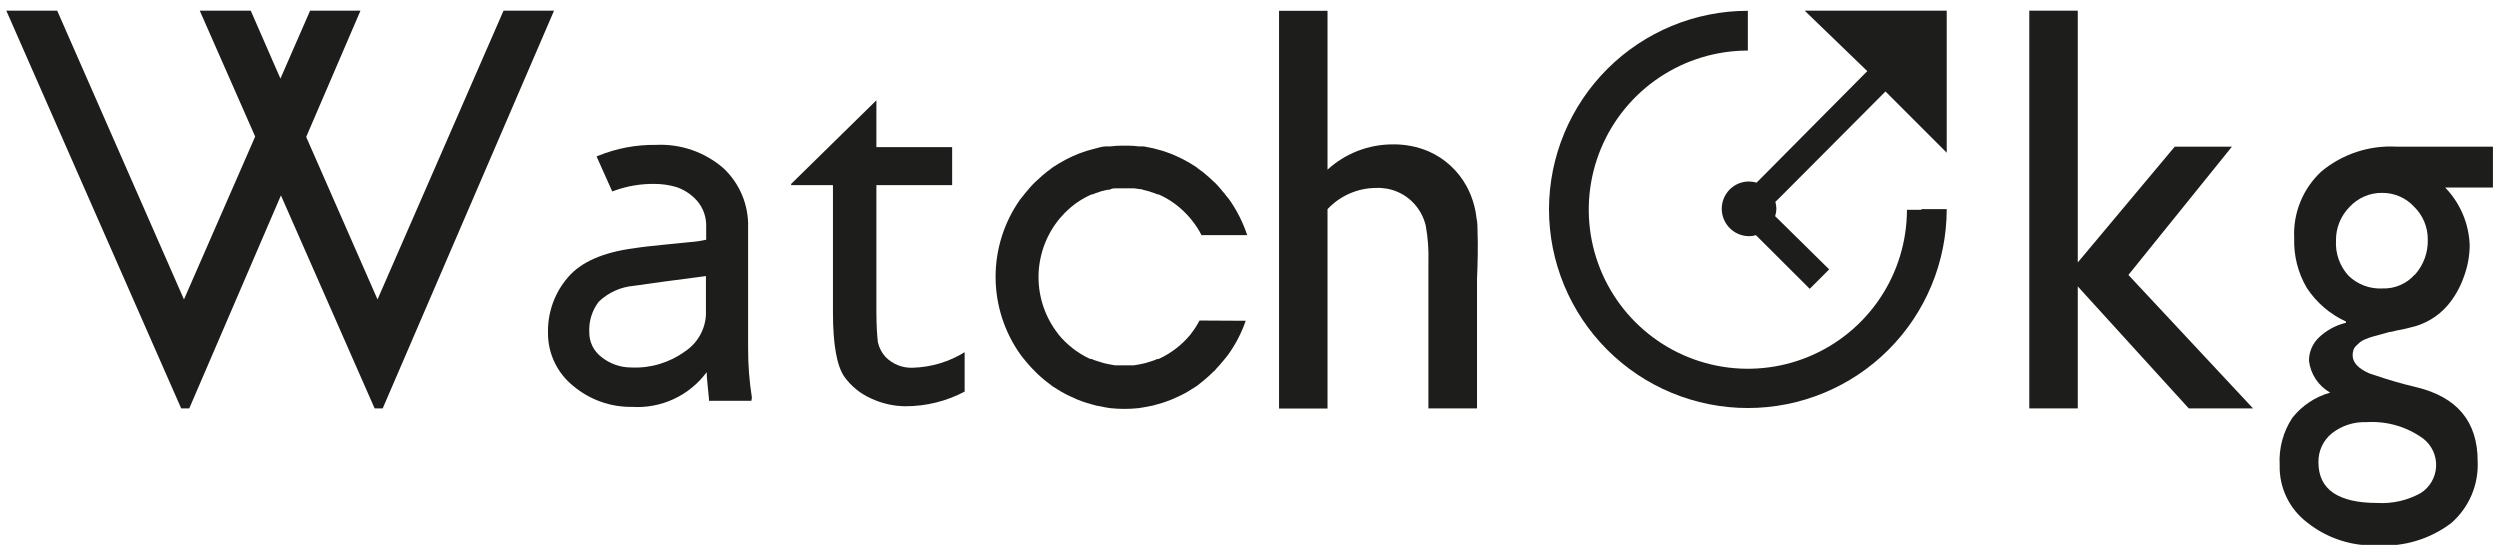
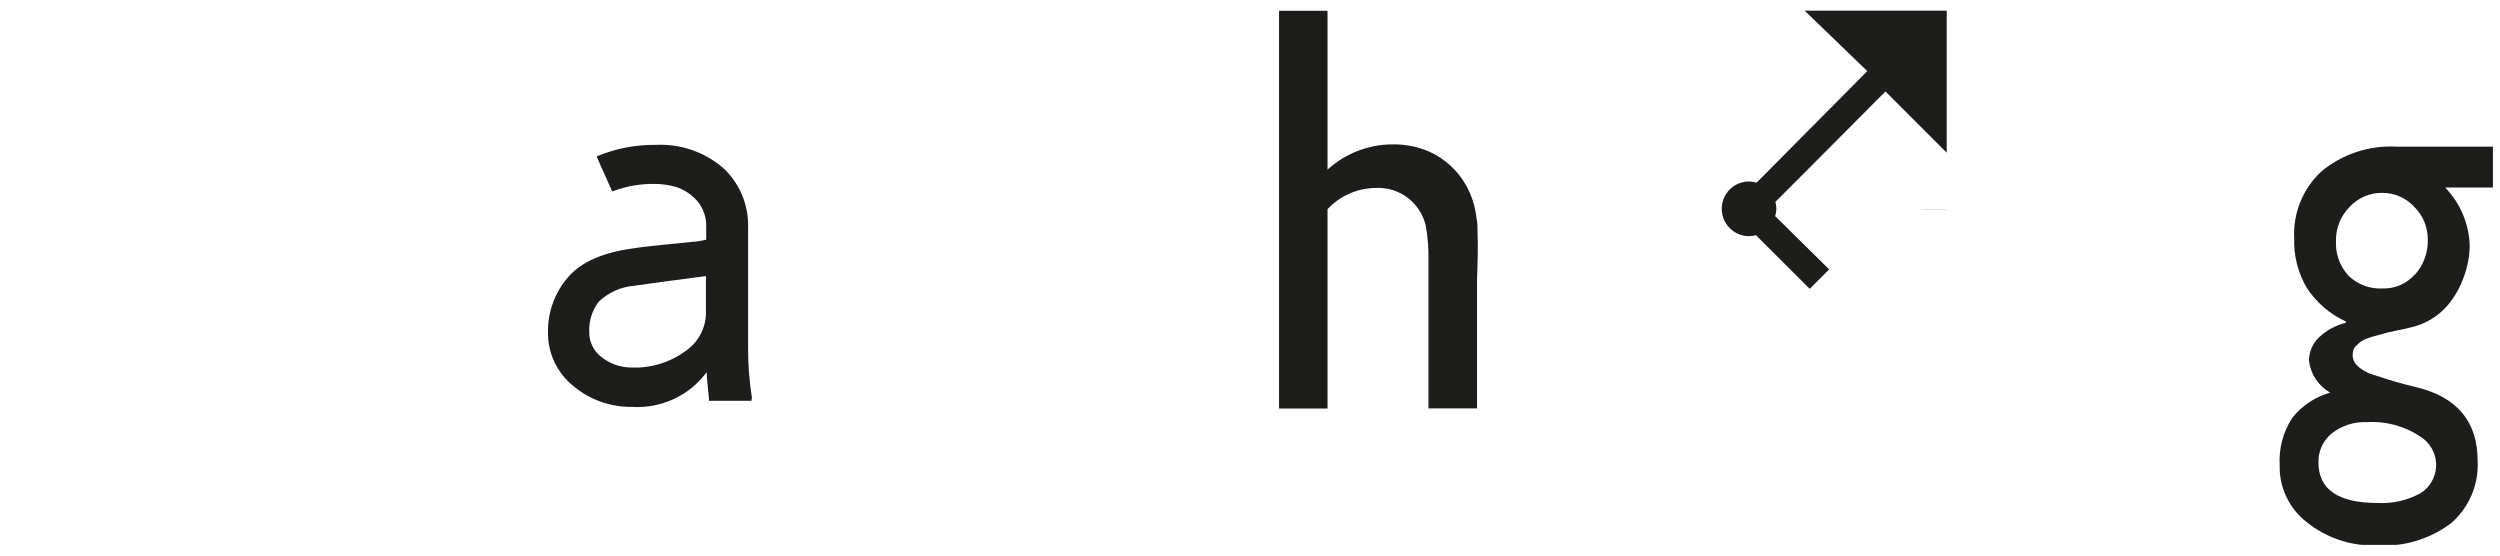
<svg xmlns="http://www.w3.org/2000/svg" width="198" height="44" viewBox="0 0 198 44" fill="none">
  <g clip-path="url(#clip0_8_4)">
-     <path d="M29.67 32.345L22.25 15.475L14.99 32.345H14.35L0.5 0.845H4.53L14.57 23.715L20.21 10.815L15.82 0.845H19.86L22.21 6.225L24.56 0.845H28.55L24.25 10.845L29.9 23.715L39.88 0.845H43.88L30.31 32.345H29.67Z" fill="#1D1D1B" />
    <path d="M197.44 11.615H189.8C187.648 11.496 185.531 12.193 183.87 13.565C183.14 14.236 182.567 15.06 182.192 15.978C181.817 16.895 181.649 17.885 181.7 18.875C181.655 20.253 182.002 21.616 182.7 22.805C183.463 23.965 184.537 24.887 185.8 25.465V25.565C184.992 25.757 184.25 26.161 183.65 26.735C183.404 26.972 183.207 27.256 183.073 27.57C182.939 27.885 182.87 28.223 182.87 28.565C182.931 29.089 183.115 29.592 183.407 30.031C183.699 30.471 184.09 30.835 184.55 31.095C183.363 31.427 182.313 32.128 181.55 33.095C180.823 34.202 180.473 35.513 180.55 36.835C180.526 37.71 180.71 38.577 181.088 39.367C181.465 40.156 182.024 40.844 182.72 41.375C184.299 42.635 186.281 43.282 188.3 43.195C190.395 43.32 192.467 42.693 194.14 41.425C194.836 40.818 195.386 40.06 195.748 39.21C196.11 38.359 196.275 37.438 196.23 36.515C196.23 33.395 194.61 31.445 191.37 30.665C190.207 30.39 189.059 30.056 187.93 29.665L187.63 29.565C186.76 29.175 186.33 28.705 186.33 28.145C186.327 28.003 186.348 27.861 186.39 27.725C186.434 27.59 186.513 27.469 186.62 27.375C186.718 27.273 186.822 27.176 186.93 27.085C187.063 26.991 187.208 26.914 187.36 26.855C187.536 26.781 187.717 26.718 187.9 26.665L188.56 26.485L189.24 26.295C189.42 26.295 189.68 26.195 190.02 26.135C190.36 26.075 190.65 26.005 190.87 25.945C192.039 25.7 193.094 25.074 193.87 24.165C194.408 23.521 194.828 22.786 195.11 21.995C195.424 21.181 195.59 20.317 195.6 19.445C195.547 17.727 194.855 16.09 193.66 14.855H197.46L197.44 11.615ZM191.93 34.745C192.262 35.005 192.527 35.34 192.702 35.723C192.878 36.106 192.96 36.526 192.94 36.947C192.92 37.368 192.8 37.778 192.59 38.143C192.379 38.508 192.085 38.817 191.73 39.045C190.685 39.629 189.495 39.903 188.3 39.835C185.18 39.835 183.62 38.762 183.62 36.615C183.61 36.175 183.702 35.739 183.887 35.34C184.073 34.942 184.347 34.591 184.69 34.315C185.472 33.703 186.448 33.391 187.44 33.435C189.044 33.334 190.632 33.797 191.93 34.745ZM191.25 21.745C190.931 22.106 190.536 22.392 190.093 22.582C189.651 22.773 189.171 22.862 188.69 22.845C188.199 22.871 187.707 22.796 187.246 22.623C186.785 22.451 186.364 22.186 186.01 21.845C185.666 21.472 185.4 21.034 185.228 20.556C185.056 20.079 184.982 19.572 185.01 19.065C185.002 18.571 185.093 18.081 185.276 17.622C185.46 17.164 185.733 16.747 186.08 16.395C186.41 16.035 186.812 15.75 187.26 15.557C187.708 15.364 188.192 15.268 188.68 15.275C189.153 15.273 189.622 15.37 190.056 15.559C190.49 15.748 190.88 16.026 191.2 16.375C191.545 16.712 191.819 17.115 192.004 17.56C192.19 18.005 192.284 18.483 192.28 18.965C192.311 19.982 191.953 20.972 191.28 21.735L191.25 21.745Z" fill="#1D1D1B" />
-     <path d="M178.44 32.345L168.57 21.775L176.77 11.615H172.24L164.56 20.785V0.845H160.72V32.345H164.56V22.685L173.35 32.345H178.44Z" fill="#1D1D1B" />
-     <path d="M95 25.385C94.819 25.738 94.605 26.073 94.36 26.385L94.3 26.475C93.619 27.308 92.757 27.975 91.78 28.425H91.68C91.515 28.501 91.345 28.565 91.17 28.615L90.98 28.675C90.823 28.728 90.662 28.771 90.5 28.805C90.401 28.831 90.301 28.851 90.2 28.865L89.8 28.935C89.56 28.935 89.31 28.935 89.06 28.935C88.81 28.935 88.56 28.935 88.32 28.935L87.92 28.865C87.819 28.851 87.719 28.831 87.62 28.805C87.461 28.772 87.304 28.729 87.15 28.675L86.96 28.615C86.782 28.567 86.608 28.503 86.44 28.425H86.33C85.357 27.972 84.499 27.306 83.82 26.475C83.797 26.447 83.776 26.417 83.76 26.385C82.781 25.114 82.251 23.554 82.251 21.95C82.251 20.346 82.781 18.786 83.76 17.515L83.91 17.325L84.27 16.925C84.295 16.89 84.325 16.86 84.36 16.835C84.96 16.224 85.673 15.735 86.46 15.395H86.53C86.693 15.326 86.86 15.266 87.03 15.215L87.22 15.145L87.68 15.035C87.78 15.035 87.89 15.035 87.99 14.975C88.09 14.915 88.24 14.925 88.37 14.915H88.93H89.28H89.84L90.23 14.975C90.33 14.975 90.43 14.975 90.53 15.035L90.98 15.145L91.18 15.215C91.35 15.264 91.517 15.325 91.68 15.395H91.76C92.541 15.74 93.25 16.228 93.85 16.835L93.94 16.925C94.07 17.055 94.19 17.195 94.3 17.325C94.41 17.455 94.4 17.455 94.45 17.515C94.724 17.86 94.961 18.232 95.16 18.625H98.78C98.447 17.621 97.969 16.671 97.36 15.805C97.27 15.685 97.18 15.595 97.1 15.485C97.018 15.369 96.928 15.258 96.83 15.155C96.69 14.975 96.54 14.805 96.38 14.635L96.29 14.535L96.05 14.315C95.9 14.175 95.75 14.025 95.6 13.905C95.373 13.702 95.133 13.515 94.88 13.345L94.75 13.235C94.43 13.025 94.1 12.825 93.75 12.645L93.64 12.585C93.33 12.435 93.03 12.295 92.73 12.175L92.48 12.085C92.216 11.982 91.946 11.899 91.67 11.835L91.34 11.745L90.59 11.595H90.21C89.902 11.555 89.591 11.535 89.28 11.535H89.11H89.04H88.87C88.559 11.535 88.248 11.555 87.94 11.595H87.57C87.32 11.595 87.06 11.685 86.81 11.745L86.48 11.835C86.204 11.899 85.934 11.982 85.67 12.085L85.42 12.175C85.12 12.295 84.81 12.435 84.52 12.585L84.4 12.645C84.06 12.825 83.73 13.025 83.4 13.235L83.26 13.345C83.02 13.525 82.78 13.695 82.55 13.905C82.32 14.115 82.25 14.175 82.1 14.315C81.95 14.455 81.94 14.455 81.87 14.535C81.834 14.566 81.801 14.599 81.77 14.635C81.61 14.805 81.46 14.975 81.32 15.155C81.222 15.258 81.132 15.369 81.05 15.485C80.97 15.595 80.87 15.685 80.79 15.805C79.518 17.61 78.84 19.767 78.851 21.975C78.862 24.183 79.56 26.332 80.85 28.125C80.93 28.245 81.04 28.355 81.13 28.475L81.27 28.645C81.45 28.865 81.63 29.065 81.82 29.265C81.87 29.265 81.91 29.365 81.97 29.415C82.33 29.778 82.718 30.112 83.13 30.415L83.36 30.595L83.78 30.855C83.958 30.971 84.141 31.078 84.33 31.175C84.45 31.245 84.6 31.315 84.73 31.375C84.86 31.435 85.14 31.565 85.35 31.655L85.75 31.805C85.98 31.885 86.2 31.955 86.43 32.015L86.83 32.125L87.56 32.265L87.93 32.325C88.305 32.365 88.683 32.385 89.06 32.385C89.434 32.385 89.808 32.365 90.18 32.325L90.55 32.265L91.29 32.125L91.68 32.015C91.91 31.955 92.14 31.885 92.36 31.805L92.76 31.655L93.39 31.375L93.79 31.175C93.976 31.078 94.156 30.971 94.33 30.855L94.75 30.595L95.01 30.395C95.408 30.087 95.786 29.753 96.14 29.395C96.2 29.395 96.24 29.295 96.29 29.245C96.48 29.045 96.66 28.845 96.84 28.625L96.98 28.455C97.07 28.335 97.18 28.225 97.26 28.105C97.857 27.279 98.329 26.369 98.66 25.405L95 25.385Z" fill="#1D1D1B" />
    <path d="M117.02 18.285C117.02 17.965 117.02 17.635 116.94 17.285C116.845 16.387 116.573 15.517 116.14 14.725C115.469 13.506 114.414 12.543 113.14 11.985C112.242 11.606 111.275 11.419 110.3 11.435C108.391 11.434 106.55 12.148 105.14 13.435V0.855H101.3V32.355H105.14V16.565C105.632 16.038 106.226 15.617 106.887 15.329C107.547 15.04 108.259 14.889 108.98 14.885C109.552 14.858 110.122 14.959 110.649 15.181C111.177 15.402 111.649 15.738 112.03 16.165C112.464 16.652 112.77 17.24 112.92 17.875C113.089 18.815 113.16 19.77 113.13 20.725V32.345H116.98V22.105C117.03 20.835 117.07 19.565 117.02 18.285Z" fill="#1D1D1B" />
    <path d="M154.18 0.845V12.095L149.33 7.245L149.27 7.305L148.98 7.595L140.93 15.675L140.61 15.985C140.658 16.161 140.684 16.343 140.69 16.525C140.687 16.729 140.654 16.931 140.59 17.125L140.66 17.185L144.87 21.335L143.33 22.875L139.07 18.625C138.898 18.677 138.72 18.704 138.54 18.705C138.086 18.706 137.643 18.566 137.274 18.302C136.904 18.039 136.627 17.666 136.48 17.237C136.333 16.808 136.324 16.343 136.455 15.909C136.586 15.474 136.85 15.092 137.21 14.815C137.589 14.527 138.054 14.372 138.53 14.375C138.73 14.379 138.928 14.409 139.12 14.465L139.19 14.395L139.54 14.045L147.54 5.985L147.89 5.635L142.93 0.845H154.18Z" fill="#1D1D1B" />
-     <path d="M152.17 16.615H151.03C151.028 19.107 150.287 21.542 148.902 23.612C147.516 25.683 145.547 27.297 143.245 28.249C140.942 29.201 138.409 29.449 135.966 28.962C133.522 28.474 131.278 27.273 129.517 25.511C127.756 23.748 126.557 21.503 126.071 19.059C125.586 16.616 125.836 14.083 126.79 11.781C127.744 9.479 129.359 7.512 131.431 6.128C133.503 4.744 135.938 4.005 138.43 4.005V0.855C134.26 0.855 130.26 2.509 127.307 5.454C124.355 8.399 122.691 12.395 122.68 16.565C122.68 20.742 124.339 24.748 127.293 27.702C130.247 30.656 134.253 32.315 138.43 32.315C142.607 32.315 146.613 30.656 149.567 27.702C152.521 24.748 154.18 20.742 154.18 16.565H152.18L152.17 16.615Z" fill="#1D1D1B" />
    <path d="M154.18 16.605H152.17V16.615H154.18V16.605Z" fill="#1D1D1B" />
-     <path d="M71.7 32.175C70.778 32.167 69.867 31.962 69.03 31.575C68.166 31.201 67.42 30.599 66.87 29.835C66.27 28.965 65.97 27.255 65.97 24.755V14.665H62.66V14.565L69.41 7.945V11.655H75.41V14.665H69.41V24.665C69.41 25.915 69.48 26.665 69.53 27.115C69.627 27.544 69.834 27.94 70.13 28.265C70.409 28.552 70.746 28.777 71.118 28.925C71.49 29.073 71.89 29.142 72.29 29.125C73.744 29.083 75.162 28.659 76.4 27.895V31.015C74.952 31.781 73.338 32.179 71.7 32.175Z" fill="#1D1D1B" />
    <path d="M59.55 31.495C59.346 30.195 59.246 28.881 59.25 27.565V18.025C59.277 17.148 59.117 16.275 58.781 15.465C58.445 14.655 57.94 13.925 57.3 13.325C55.816 12.037 53.892 11.374 51.93 11.475C50.382 11.455 48.845 11.744 47.41 12.325L47.25 12.395L48.49 15.165L48.65 15.105C49.678 14.731 50.766 14.548 51.86 14.565C52.439 14.567 53.015 14.652 53.57 14.815C54.202 15.029 54.768 15.405 55.21 15.905C55.705 16.482 55.962 17.226 55.93 17.985V18.985C55.506 19.082 55.074 19.146 54.64 19.175L52.44 19.395C51.56 19.485 50.8 19.565 50.19 19.665C47.76 19.985 46.01 20.755 44.98 21.965C43.931 23.18 43.368 24.74 43.4 26.345C43.393 27.154 43.569 27.954 43.915 28.685C44.262 29.416 44.769 30.058 45.4 30.565C46.7 31.659 48.351 32.248 50.05 32.225C51.188 32.298 52.326 32.085 53.36 31.604C54.395 31.124 55.292 30.392 55.97 29.475C55.97 29.915 56.06 30.615 56.15 31.585V31.745H59.51L59.55 31.495ZM46.67 26.295C46.63 25.432 46.896 24.582 47.42 23.895C48.178 23.167 49.163 22.723 50.21 22.635C51.56 22.435 53.46 22.185 55.91 21.865V24.925C55.882 25.504 55.718 26.068 55.431 26.572C55.145 27.076 54.743 27.505 54.26 27.825C53.03 28.722 51.531 29.174 50.01 29.105C49.14 29.109 48.296 28.812 47.62 28.265C47.319 28.034 47.076 27.735 46.911 27.393C46.746 27.051 46.663 26.675 46.67 26.295Z" fill="#1D1D1B" />
  </g>
  <defs>
    <clipPath id="clip0_8_4">
      <rect width="196.94" height="42.31" fill="white" transform="translate(0.5 0.845)" />
    </clipPath>
  </defs>
</svg>